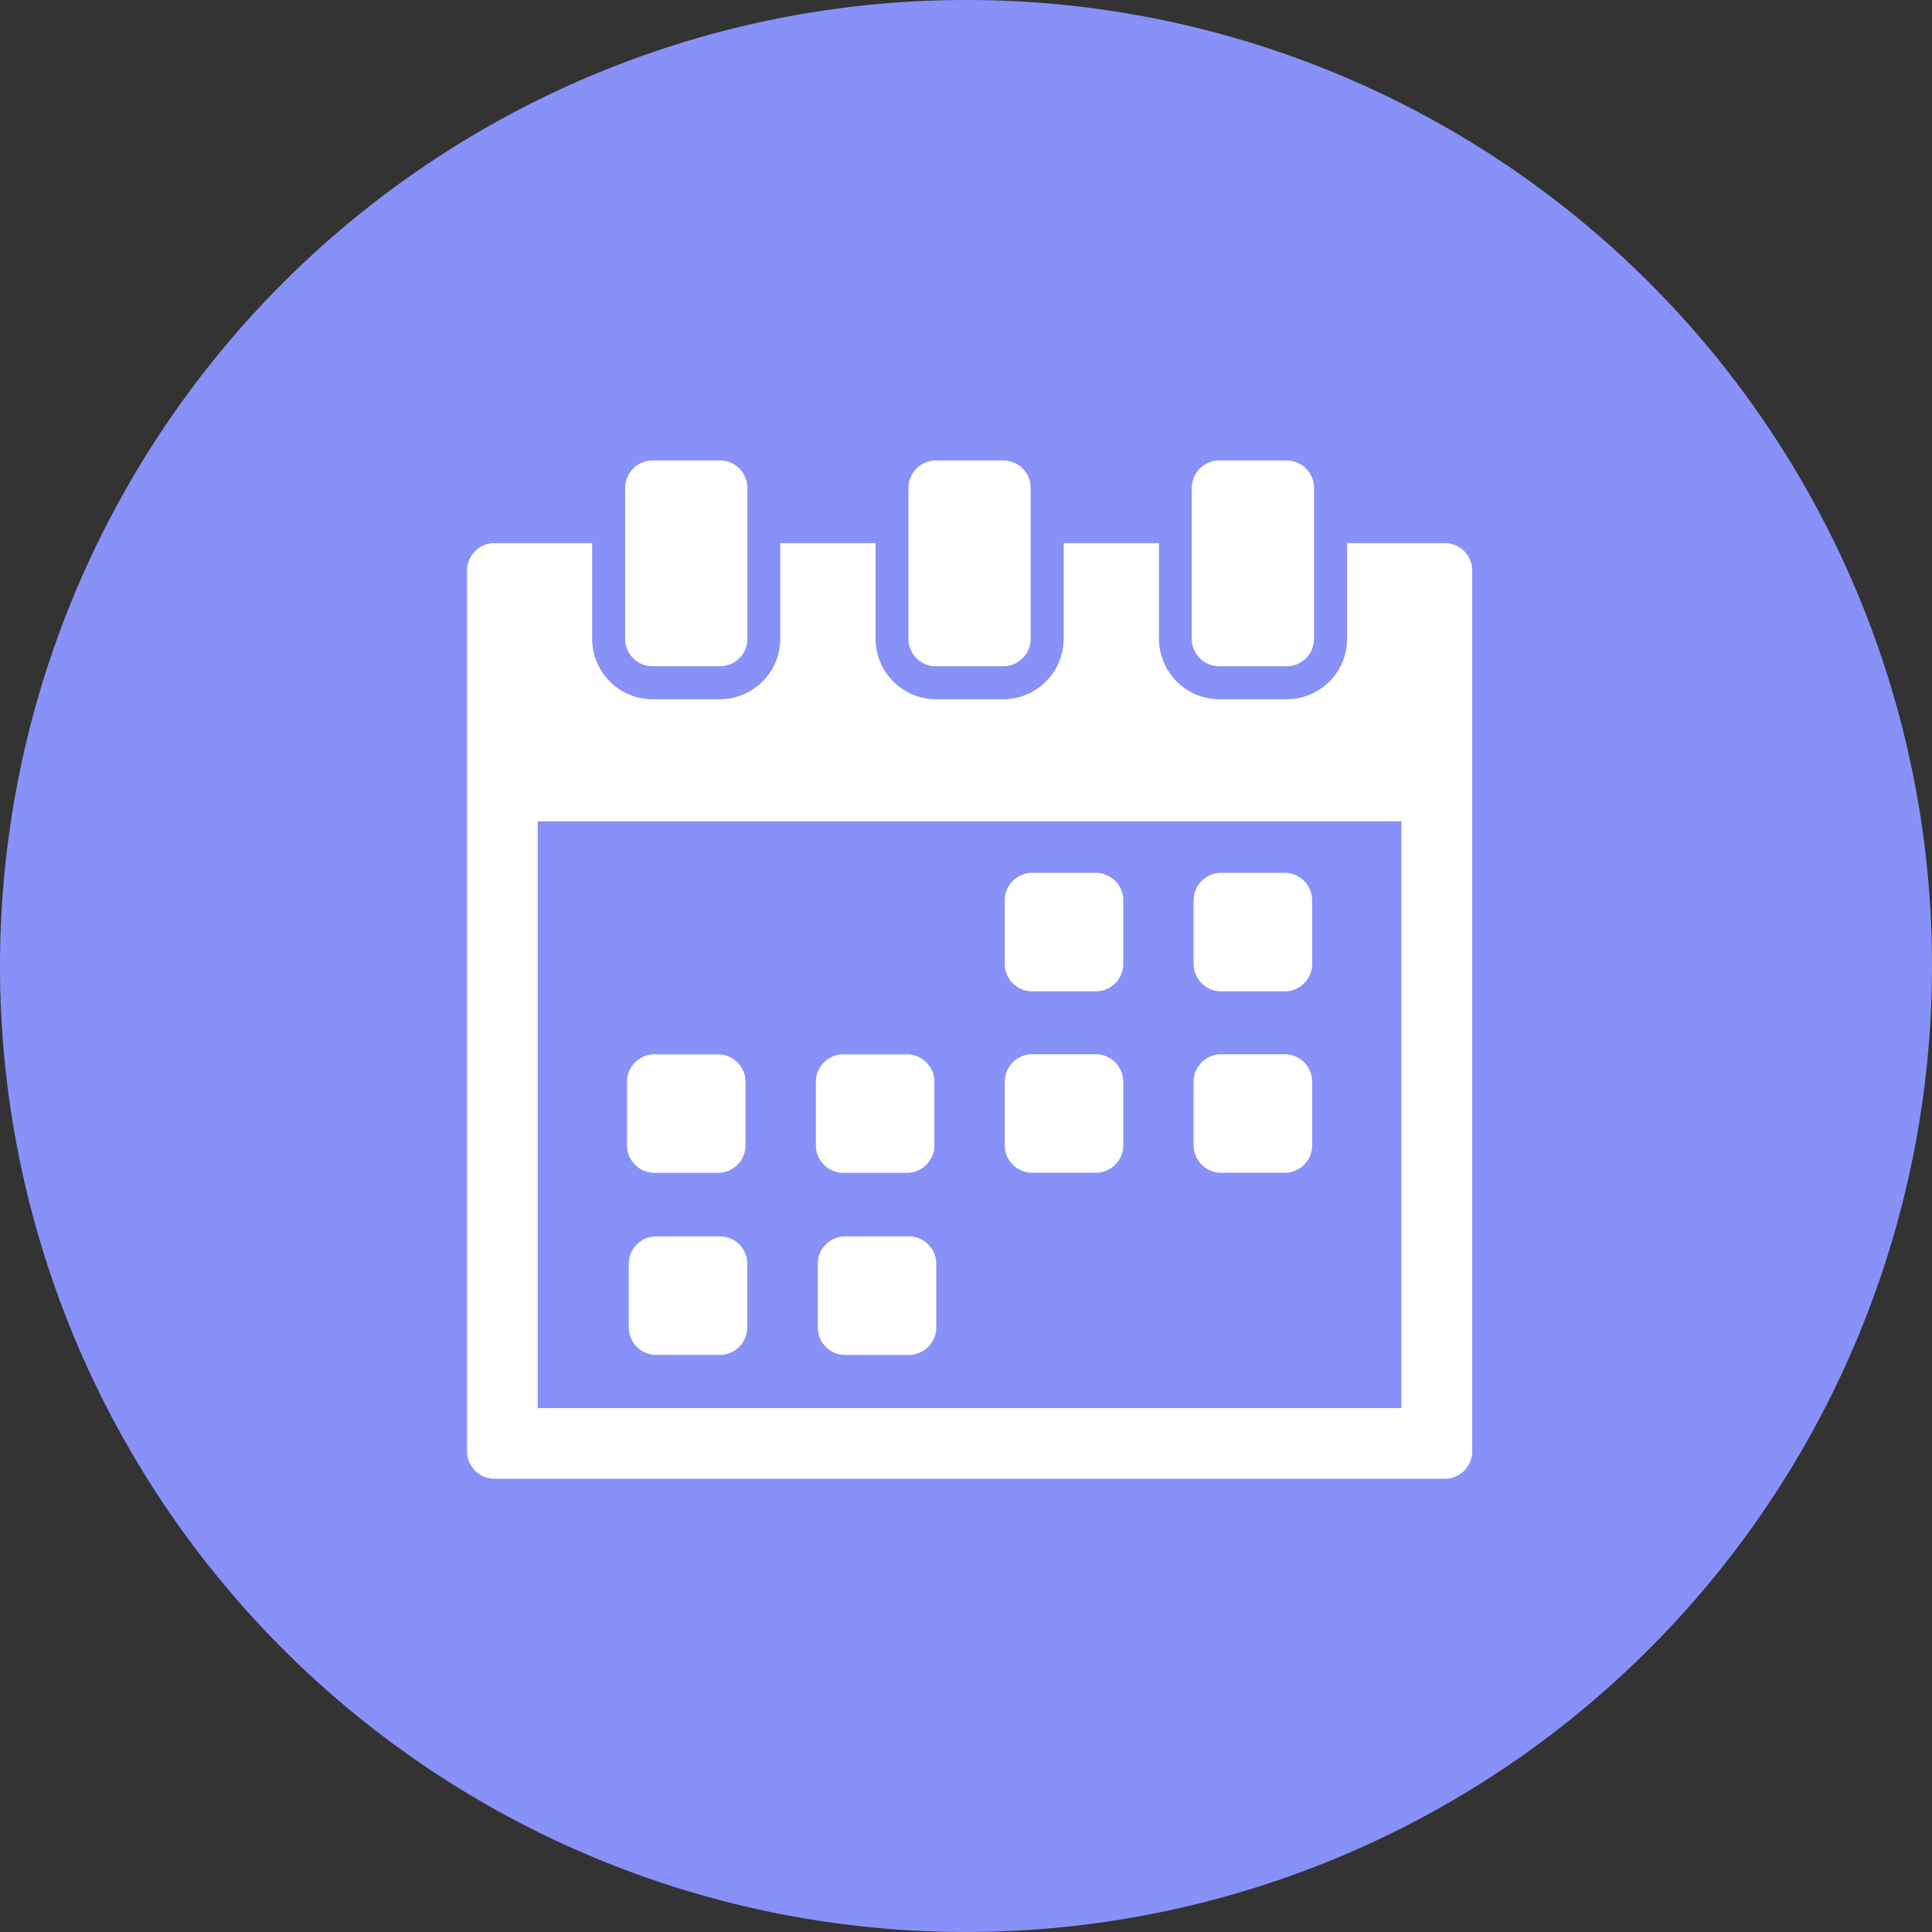
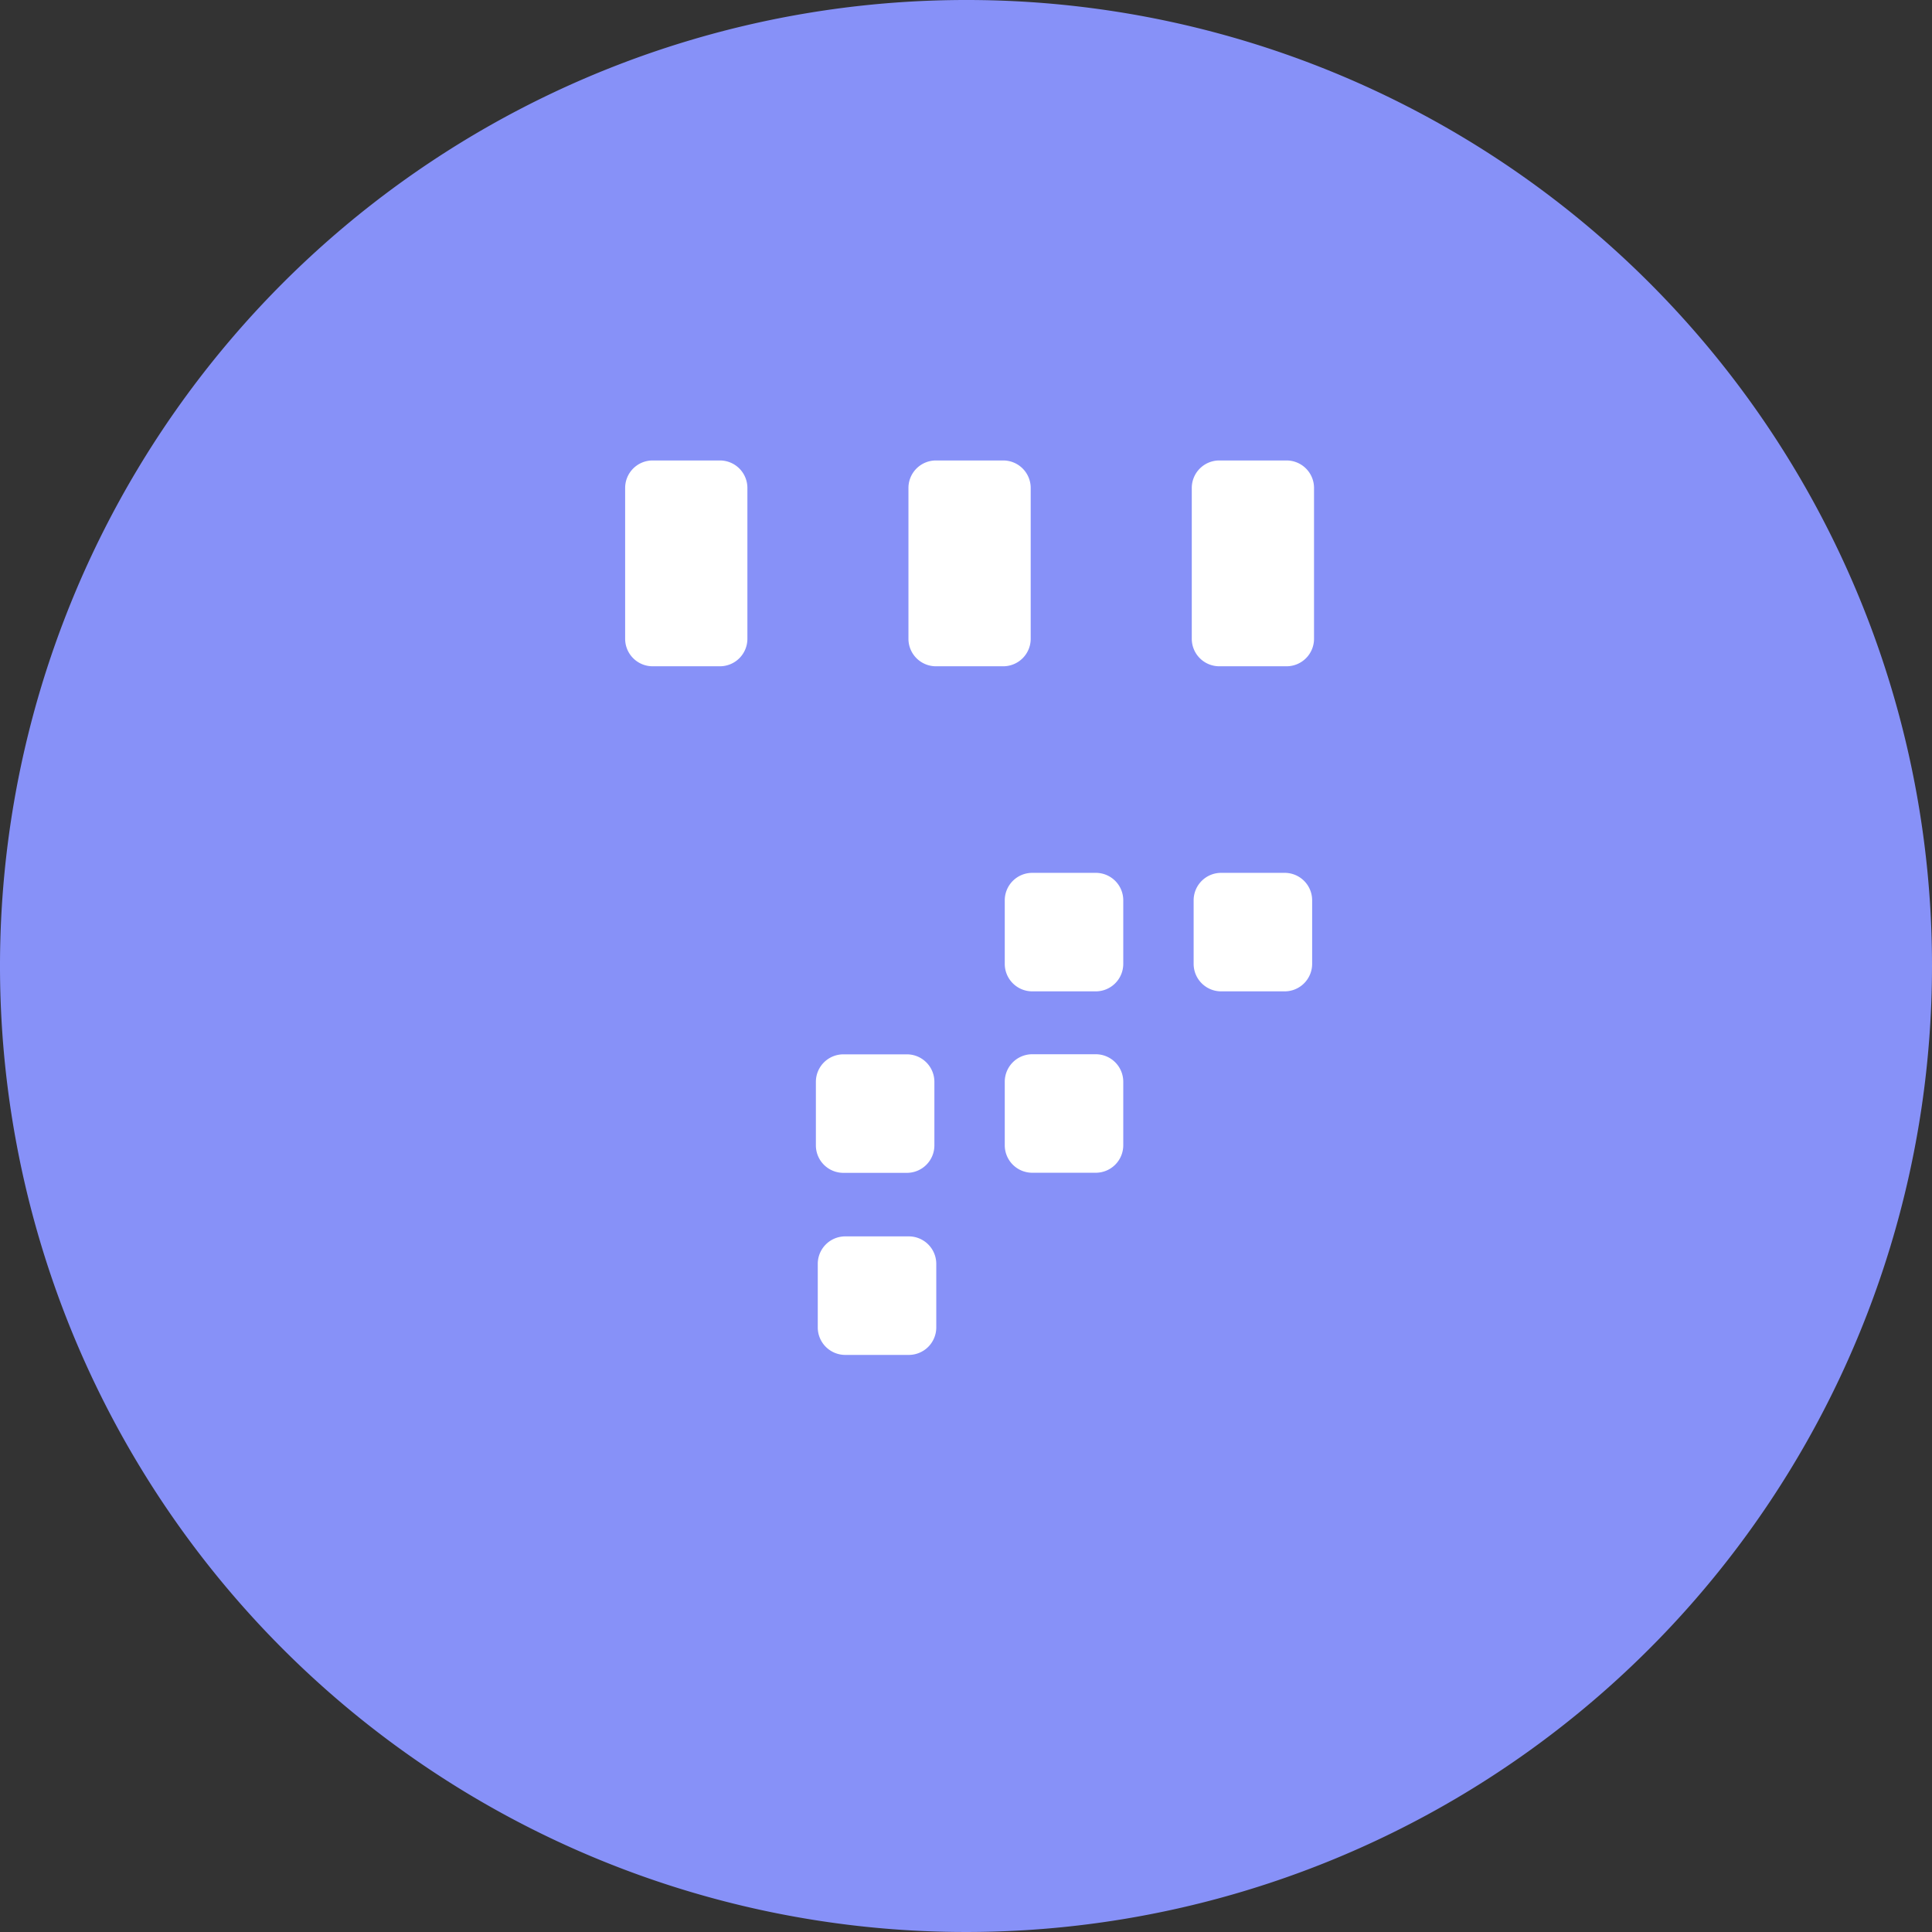
<svg xmlns="http://www.w3.org/2000/svg" width="80" height="80" viewBox="0 0 80 80">
  <rect x="0" y="0" width="80" height="80" fill="#333333" stroke="none" />
  <g id="Appointment" transform="translate(-295.4 -193.5)">
    <path id="Path_7748" data-name="Path 7748" d="M375.4,233.5a40,40,0,1,1-40-40A39.968,39.968,0,0,1,375.4,233.5Z" fill="#8791f8" />
    <g id="school-calendar" transform="translate(308.74 212.567)">
      <path id="Path_71688" data-name="Path 71688" d="M498.869,375.1h-2.631a1.138,1.138,0,0,0-1.138,1.138v2.631a1.139,1.139,0,0,0,1.138,1.138h2.631a1.139,1.139,0,0,0,1.138-1.138v-2.631A1.136,1.136,0,0,0,498.869,375.1Z" transform="translate(-466.835 -358.024)" fill="#fff" />
      <path id="Path_71689" data-name="Path 71689" d="M670.669,375.1h-2.631a1.138,1.138,0,0,0-1.138,1.138v2.631a1.139,1.139,0,0,0,1.138,1.138h2.631a1.138,1.138,0,0,0,1.138-1.138v-2.631A1.136,1.136,0,0,0,670.669,375.1Z" transform="translate(-630.814 -358.024)" fill="#fff" />
-       <path id="Path_71690" data-name="Path 71690" d="M156.874,705.8h-2.636a1.138,1.138,0,0,0-1.138,1.138v2.631a1.138,1.138,0,0,0,1.138,1.138h2.631a1.138,1.138,0,0,0,1.138-1.138v-2.631A1.132,1.132,0,0,0,156.874,705.8Z" transform="translate(-140.404 -673.671)" fill="#fff" />
      <path id="Path_71691" data-name="Path 71691" d="M328.769,705.8h-2.631A1.138,1.138,0,0,0,325,706.939v2.631a1.138,1.138,0,0,0,1.138,1.138h2.631a1.138,1.138,0,0,0,1.138-1.138v-2.631A1.138,1.138,0,0,0,328.769,705.8Z" transform="translate(-304.478 -673.671)" fill="#fff" />
-       <path id="Path_71692" data-name="Path 71692" d="M152.638,545.106h2.631a1.138,1.138,0,0,0,1.138-1.138v-2.631a1.139,1.139,0,0,0-1.138-1.138h-2.631a1.139,1.139,0,0,0-1.138,1.138v2.631A1.138,1.138,0,0,0,152.638,545.106Z" transform="translate(-138.876 -515.608)" fill="#fff" />
      <path id="Path_71693" data-name="Path 71693" d="M324.438,545.106h2.631a1.138,1.138,0,0,0,1.138-1.138v-2.631a1.139,1.139,0,0,0-1.138-1.138h-2.631a1.139,1.139,0,0,0-1.138,1.138v2.631A1.138,1.138,0,0,0,324.438,545.106Z" transform="translate(-302.856 -515.608)" fill="#fff" />
      <path id="Path_71694" data-name="Path 71694" d="M498.869,540.1h-2.631a1.139,1.139,0,0,0-1.138,1.138v2.631a1.139,1.139,0,0,0,1.138,1.138h2.631a1.139,1.139,0,0,0,1.138-1.138v-2.631A1.139,1.139,0,0,0,498.869,540.1Z" transform="translate(-466.835 -515.513)" fill="#fff" />
-       <path id="Path_71695" data-name="Path 71695" d="M670.669,540.1h-2.631a1.139,1.139,0,0,0-1.138,1.138v2.631a1.139,1.139,0,0,0,1.138,1.138h2.631a1.138,1.138,0,0,0,1.138-1.138v-2.631A1.139,1.139,0,0,0,670.669,540.1Z" transform="translate(-630.814 -515.513)" fill="#fff" />
      <g id="Group_26676" data-name="Group 26676" transform="translate(6)">
-         <path id="Path_71696" data-name="Path 71696" d="M7.138,113.944H46.483a1.139,1.139,0,0,0,1.138-1.138V76.338A1.139,1.139,0,0,0,46.483,75.2H42.441v3.965a2.508,2.508,0,0,1-2.5,2.5H37.151a2.508,2.508,0,0,1-2.5-2.5V75.2H30.705v3.965a2.508,2.508,0,0,1-2.5,2.5H25.415a2.508,2.508,0,0,1-2.5-2.5V75.2H18.969v3.965a2.508,2.508,0,0,1-2.5,2.5H13.68a2.508,2.508,0,0,1-2.5-2.5V75.2H7.138A1.138,1.138,0,0,0,6,76.338v36.468A1.139,1.139,0,0,0,7.138,113.944ZM8.927,86.717H44.69v24.3H8.927Z" transform="translate(-6 -71.777)" fill="#fff" />
        <path id="Path_71697" data-name="Path 71697" d="M150.938,0A1.138,1.138,0,0,0,149.8,1.138V7.384a1.138,1.138,0,0,0,1.138,1.138h2.786a1.138,1.138,0,0,0,1.138-1.138V1.138A1.138,1.138,0,0,0,153.724,0Z" transform="translate(-143.254)" fill="#fff" />
        <path id="Path_71698" data-name="Path 71698" d="M408.638,0A1.138,1.138,0,0,0,407.5,1.138V7.384a1.138,1.138,0,0,0,1.138,1.138h2.786a1.138,1.138,0,0,0,1.138-1.138V1.138A1.138,1.138,0,0,0,411.424,0Z" transform="translate(-389.223)" fill="#fff" />
        <path id="Path_71699" data-name="Path 71699" d="M669.123,0h-2.786A1.139,1.139,0,0,0,665.2,1.138V7.384a1.139,1.139,0,0,0,1.138,1.138h2.786a1.138,1.138,0,0,0,1.138-1.138V1.138A1.138,1.138,0,0,0,669.123,0Z" transform="translate(-635.191)" fill="#fff" />
      </g>
    </g>
  </g>
</svg>